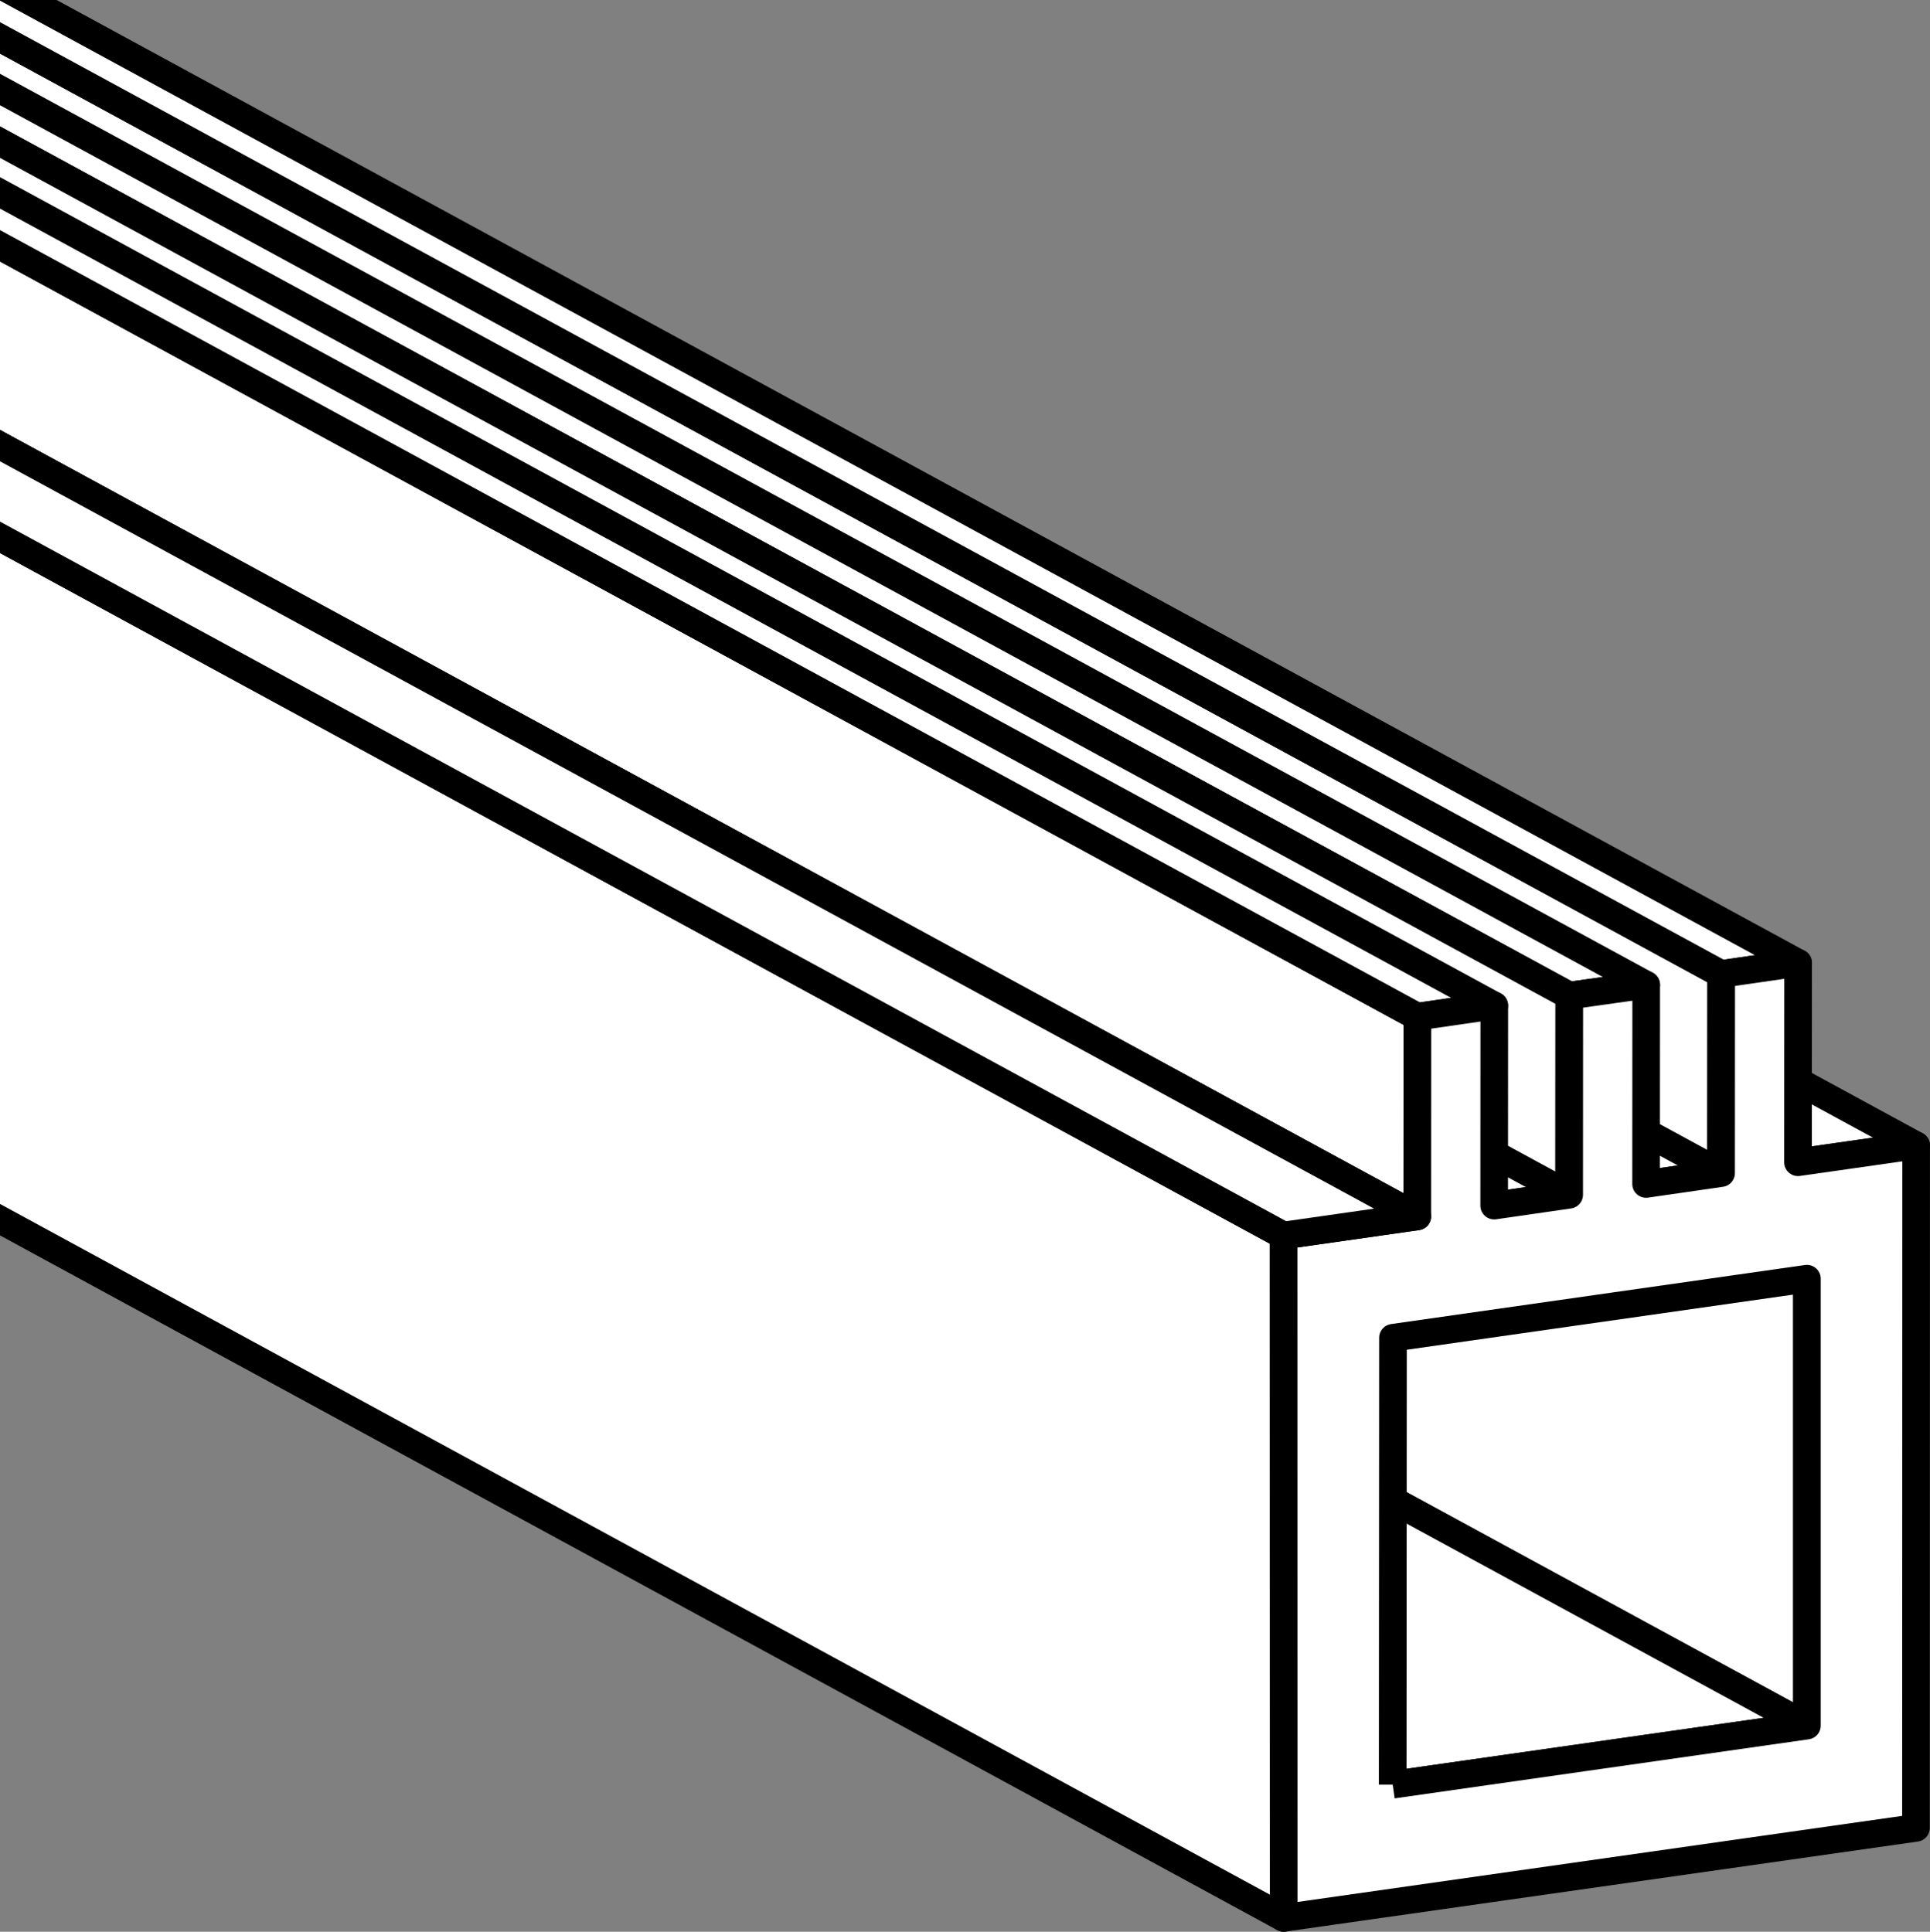
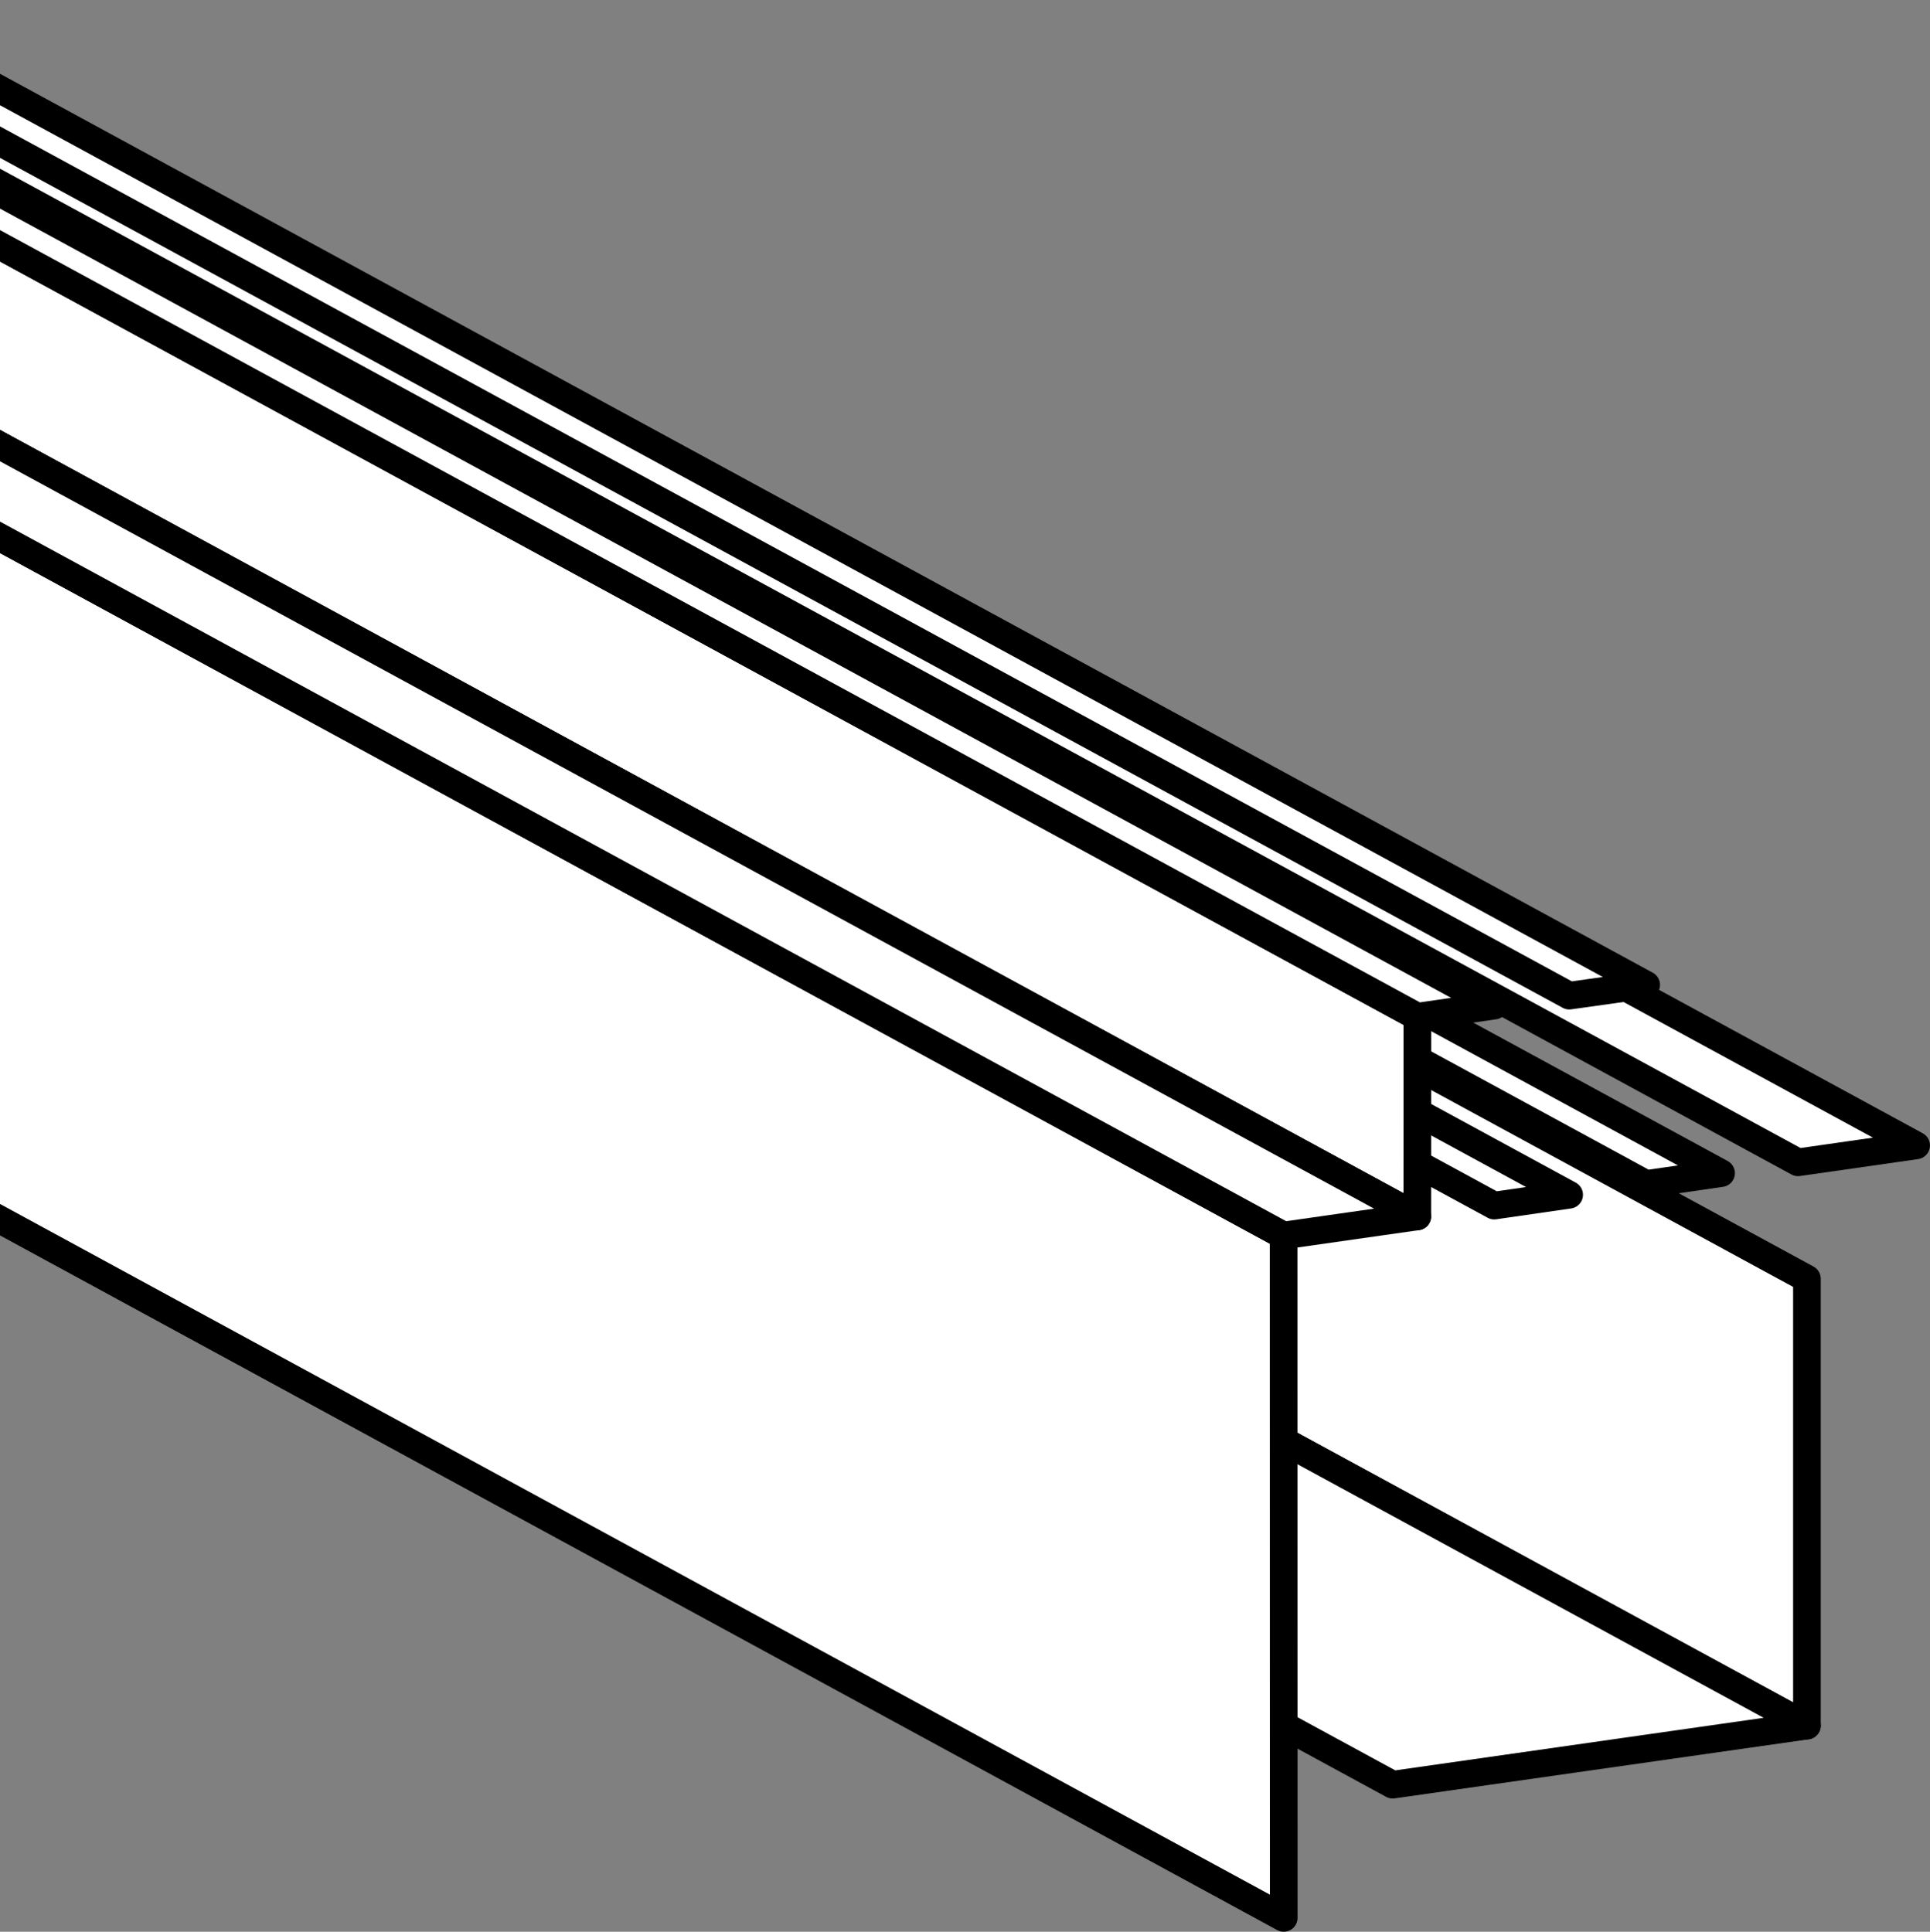
<svg xmlns="http://www.w3.org/2000/svg" xmlns:xlink="http://www.w3.org/1999/xlink" version="1.1" id="image" x="0px" y="0px" width="55.873px" height="55.933px" viewBox="0 0 55.873 55.933" enable-background="new 0 0 55.873 55.933" xml:space="preserve">
  <rect x="0" y="0" width="55.873" height="55.933" fill="#808080" stroke="none" />
  <g>
    <defs>
      <rect id="SVGID_1_" width="55.873" height="55.933" />
    </defs>
    <clipPath id="SVGID_00000098182799464228741830000001402457173533962932_">
      <use xlink:href="#SVGID_1_" overflow="visible" />
    </clipPath>
    <polygon clip-path="url(#SVGID_00000098182799464228741830000001402457173533962932_)" fill="#FFFFFF" stroke="#000000" stroke-width="0.8" stroke-linejoin="round" stroke-miterlimit="10" points="   52.31,49.964 -4.673,18.965 -4.673,6.026 52.31,37.024  " />
    <polygon clip-path="url(#SVGID_00000098182799464228741830000001402457173533962932_)" fill="#FFFFFF" stroke="#000000" stroke-width="0.8" stroke-linejoin="round" stroke-miterlimit="10" points="   52.052,33.655 -4.931,2.657 -1.511,2.167 55.472,33.165  " />
    <polygon clip-path="url(#SVGID_00000098182799464228741830000001402457173533962932_)" fill="#FFFFFF" stroke="#000000" stroke-width="0.8" stroke-linejoin="round" stroke-miterlimit="10" points="   40.318,51.675 -16.665,20.677 -4.673,18.965 52.31,49.964  " />
    <polygon clip-path="url(#SVGID_00000098182799464228741830000001402457173533962932_)" fill="#FFFFFF" stroke="#000000" stroke-width="0.8" stroke-linejoin="round" stroke-miterlimit="10" points="   47.654,34.282 -9.329,3.283 -7.158,2.97 49.825,33.968  " />
-     <polygon clip-path="url(#SVGID_00000098182799464228741830000001402457173533962932_)" fill="#FFFFFF" stroke="#000000" stroke-width="0.8" stroke-linejoin="round" stroke-miterlimit="10" points="   49.825,33.968 -7.158,2.97 -7.155,-2.796 49.828,28.202  " />
-     <polygon clip-path="url(#SVGID_00000098182799464228741830000001402457173533962932_)" fill="#FFFFFF" stroke="#000000" stroke-width="0.8" stroke-linejoin="round" stroke-miterlimit="10" points="   49.828,28.202 -7.155,-2.796 -4.928,-3.118 52.055,27.881  " />
    <polygon clip-path="url(#SVGID_00000098182799464228741830000001402457173533962932_)" fill="#FFFFFF" stroke="#000000" stroke-width="0.8" stroke-linejoin="round" stroke-miterlimit="10" points="   43.257,34.908 -13.726,3.91 -11.556,3.596 45.427,34.594  " />
    <polygon clip-path="url(#SVGID_00000098182799464228741830000001402457173533962932_)" fill="#FFFFFF" stroke="#000000" stroke-width="0.8" stroke-linejoin="round" stroke-miterlimit="10" points="   45.43,28.829 -11.553,-2.17 -9.326,-2.482 47.657,28.516  " />
-     <polygon clip-path="url(#SVGID_00000098182799464228741830000001402457173533962932_)" fill="#FFFFFF" stroke="#000000" stroke-width="0.8" stroke-linejoin="round" stroke-miterlimit="10" points="   45.427,34.594 -11.556,3.596 -11.553,-2.17 45.43,28.829  " />
    <polygon clip-path="url(#SVGID_00000098182799464228741830000001402457173533962932_)" fill="#FFFFFF" stroke="#000000" stroke-width="0.8" stroke-linejoin="round" stroke-miterlimit="10" points="   41.03,35.221 -15.954,4.223 -15.951,-1.56 41.032,29.438  " />
    <polygon clip-path="url(#SVGID_00000098182799464228741830000001402457173533962932_)" fill="#FFFFFF" stroke="#000000" stroke-width="0.8" stroke-linejoin="round" stroke-miterlimit="10" points="   41.032,29.438 -15.951,-1.56 -13.724,-1.882 43.259,29.117  " />
    <polygon clip-path="url(#SVGID_00000098182799464228741830000001402457173533962932_)" fill="#FFFFFF" stroke="#000000" stroke-width="0.8" stroke-linejoin="round" stroke-miterlimit="10" points="   37.164,55.532 -19.819,24.534 -19.823,4.775 37.161,35.774  " />
-     <path clip-path="url(#SVGID_00000098182799464228741830000001402457173533962932_)" fill="#FFFFFF" stroke="#000000" stroke-width="0.8" stroke-linejoin="round" stroke-miterlimit="10" d="   M55.472,33.165l-0.005,19.76l-18.304,2.607l-0.003-19.759l3.869-0.552l0.003-5.783l2.227-0.322l-0.003,5.792   l2.171-0.314l0.003-5.766l2.227-0.313l-0.003,5.766l2.171-0.314l0.003-5.766l2.227-0.322l-0.003,5.774   L55.472,33.165z M40.318,51.675l11.992-1.711l0-12.94l-11.984,1.71L40.318,51.675" />
    <polygon clip-path="url(#SVGID_00000098182799464228741830000001402457173533962932_)" fill="#FFFFFF" stroke="#000000" stroke-width="0.8" stroke-linejoin="round" stroke-miterlimit="10" points="   37.161,35.774 -19.823,4.775 -15.954,4.223 41.03,35.221  " />
  </g>
</svg>